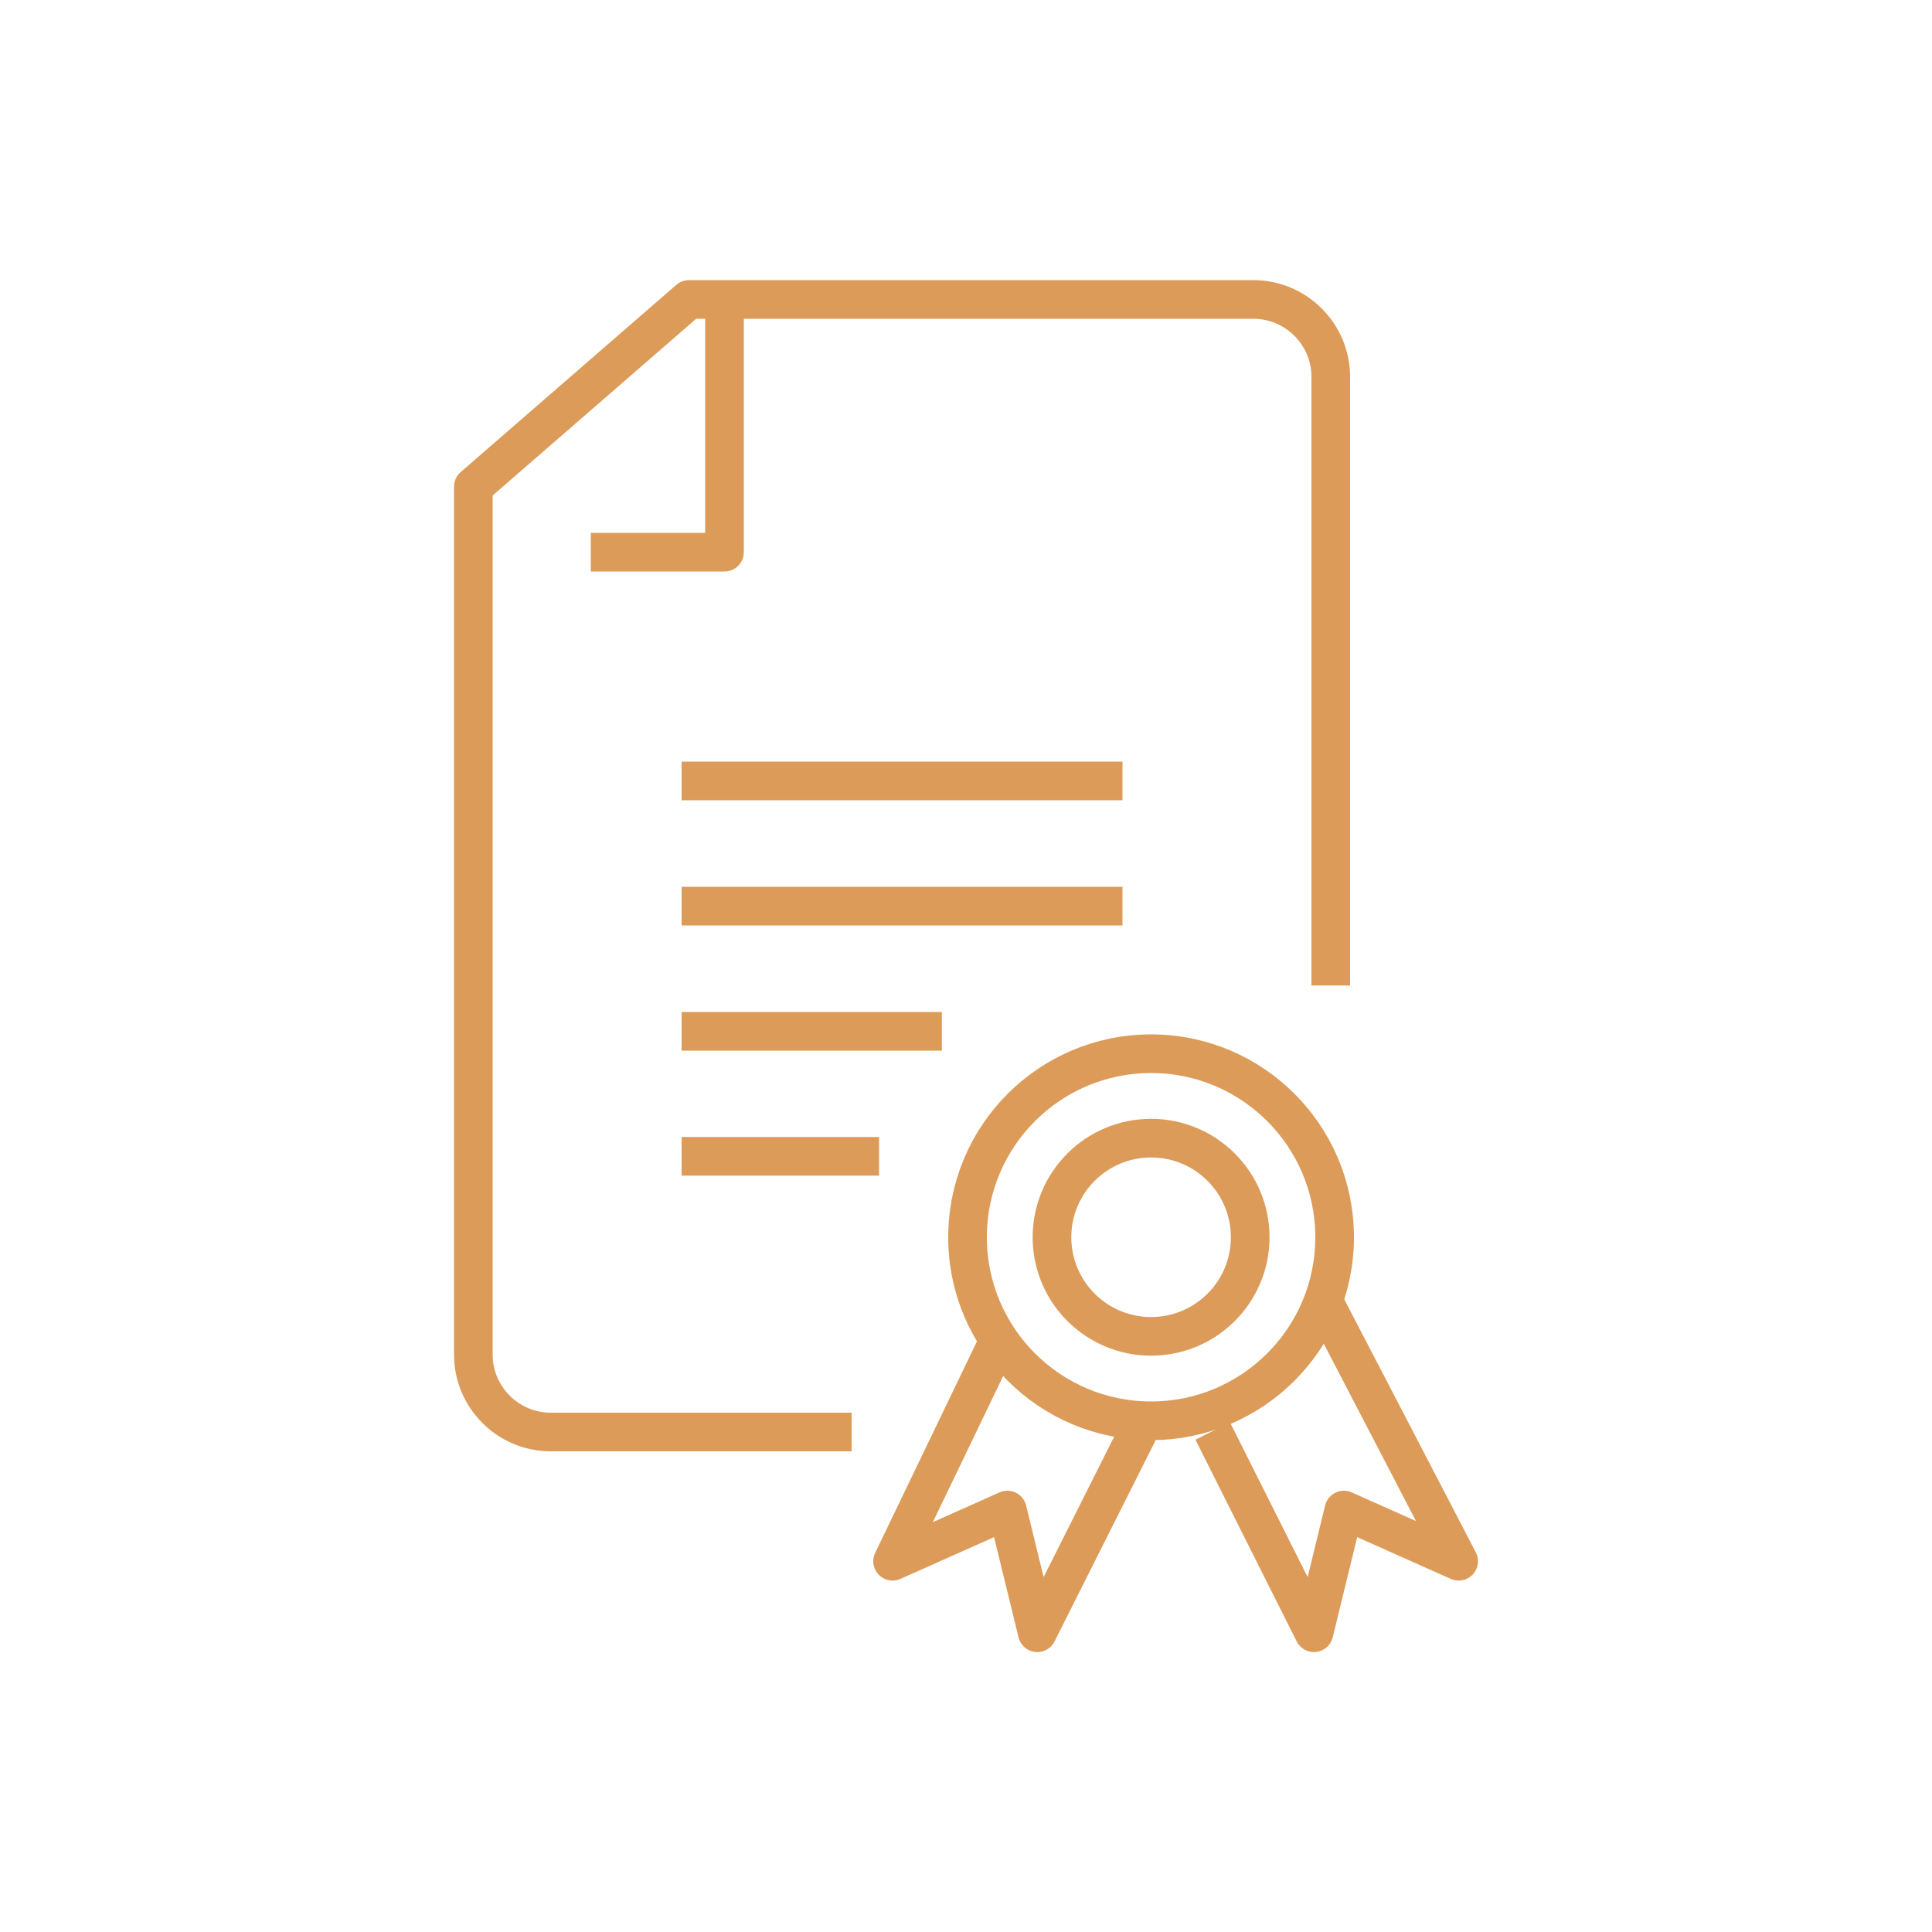
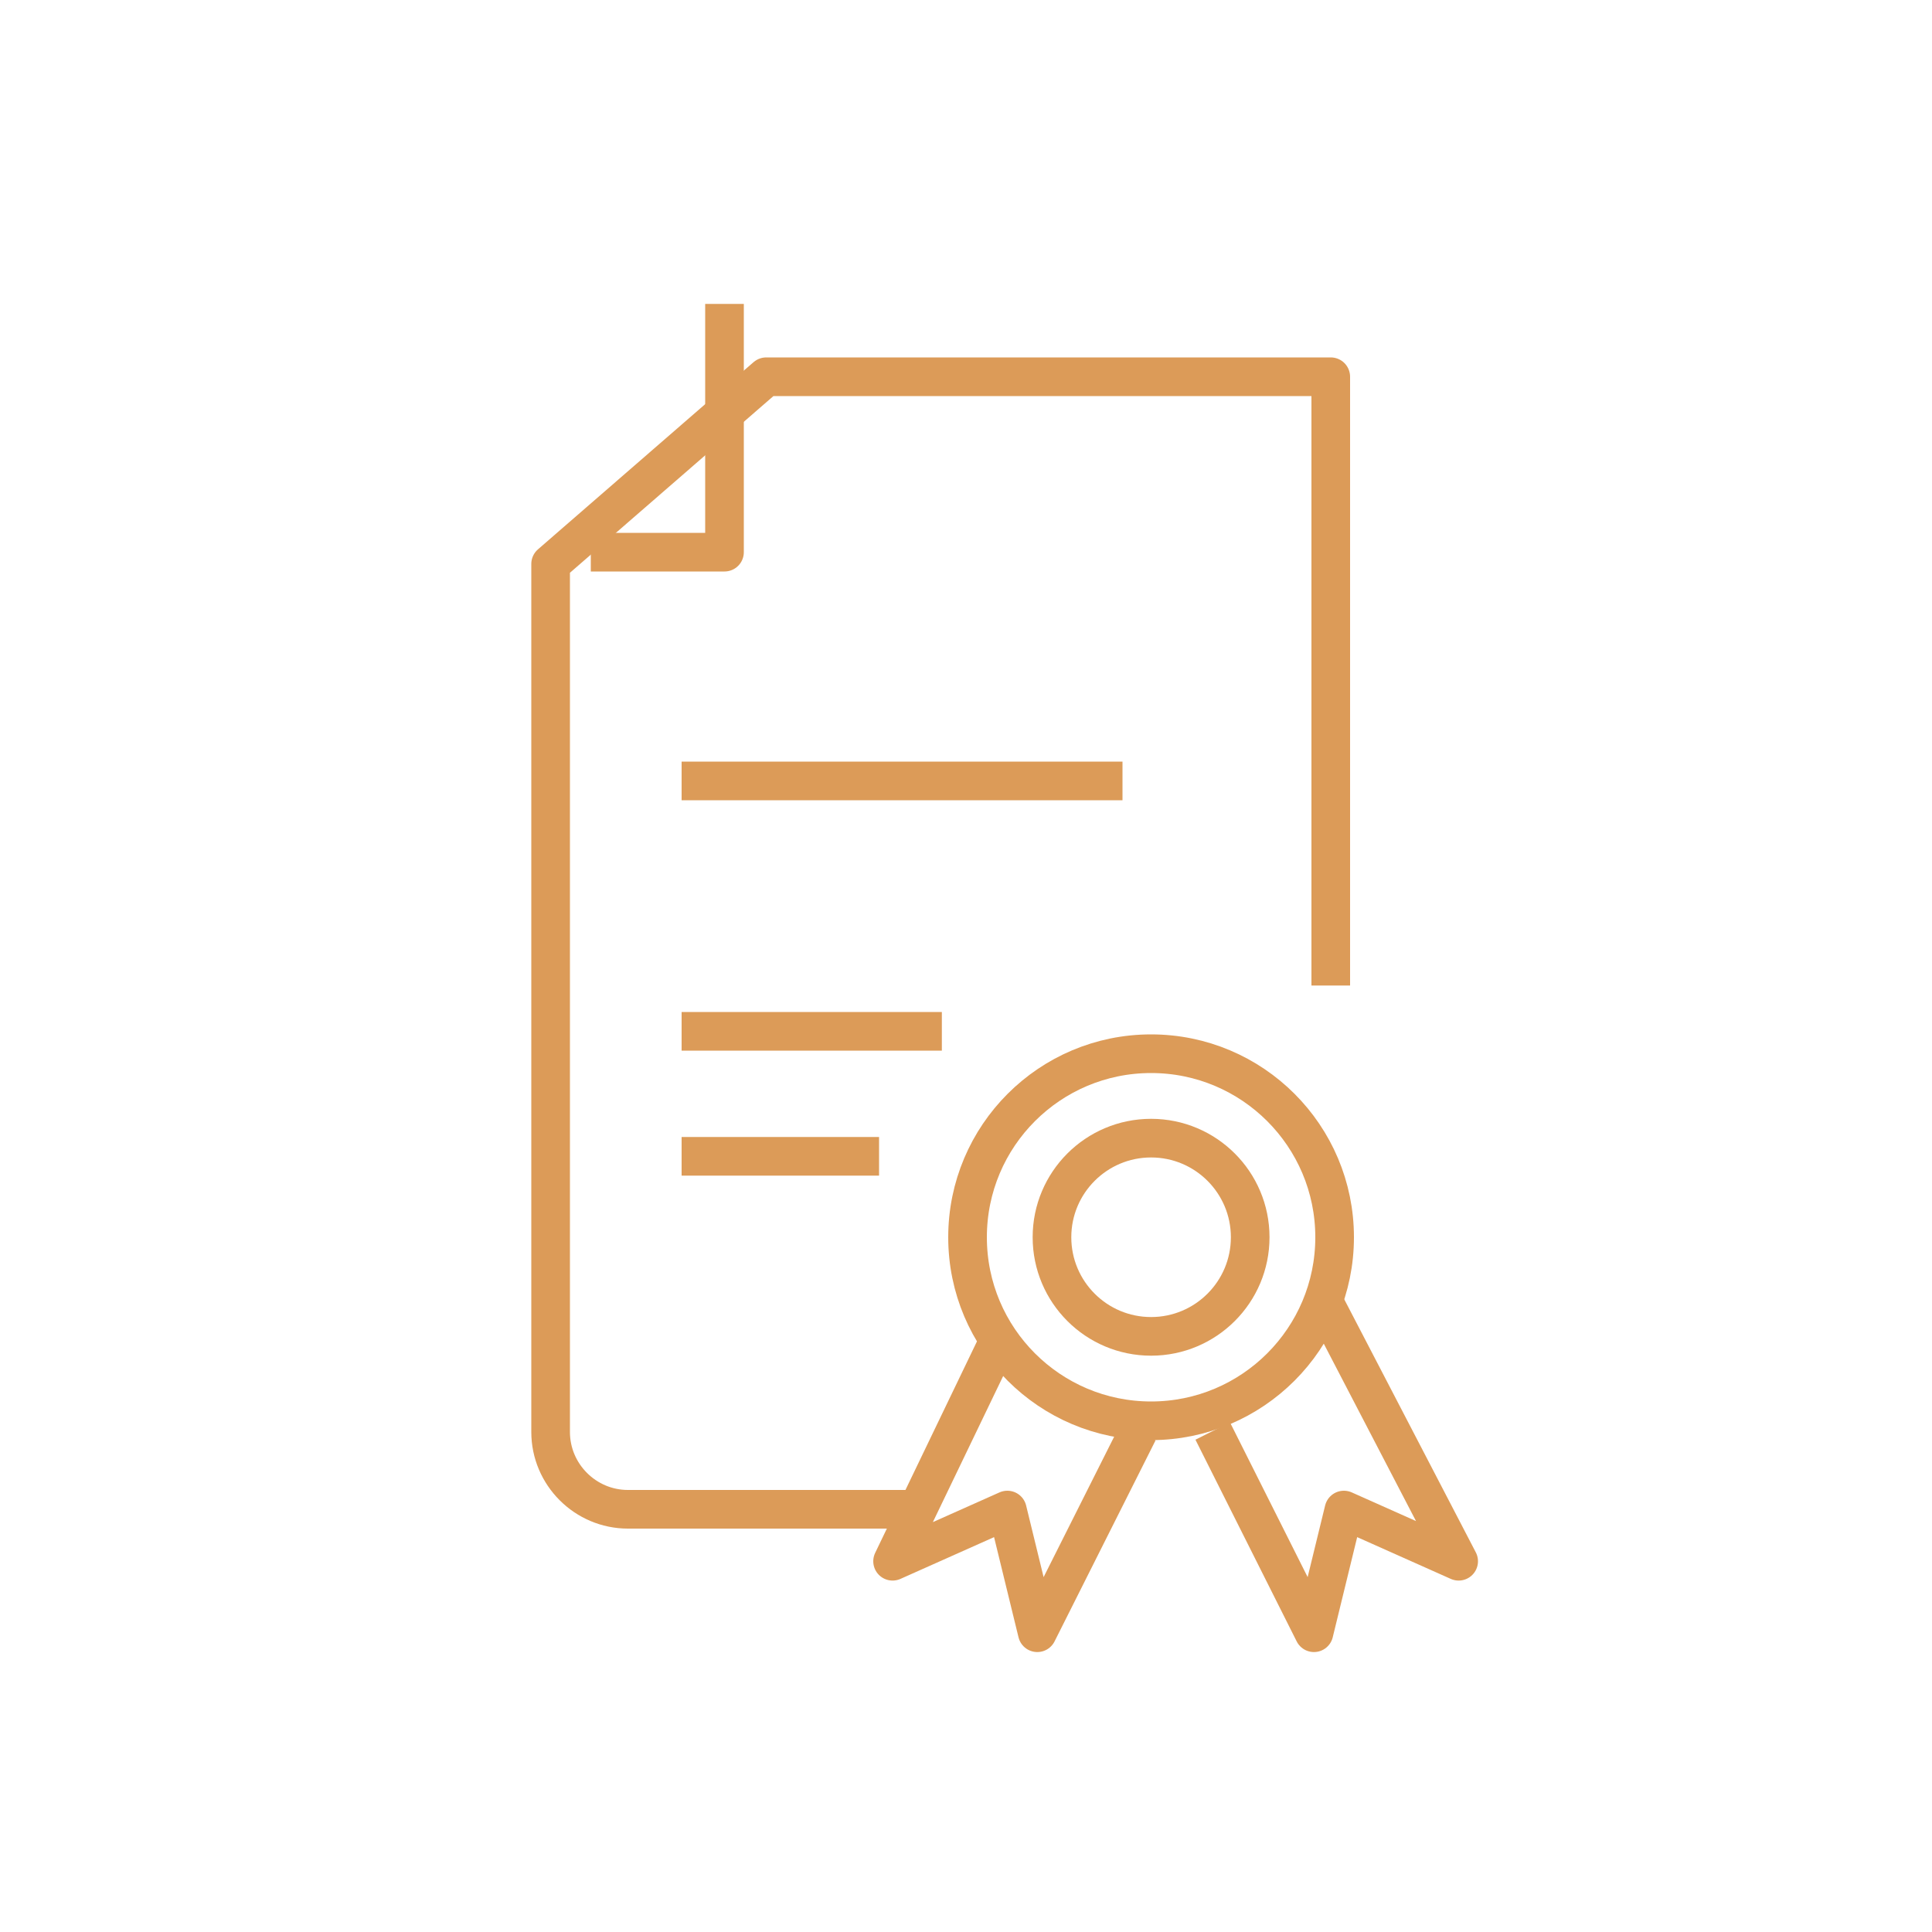
<svg xmlns="http://www.w3.org/2000/svg" id="Warstwa_1" data-name="Warstwa 1" viewBox="0 0 100 100">
  <defs>
    <style>      .cls-1 {        fill: none;        stroke: #dc9b58;        stroke-linejoin: round;        stroke-width: 2px;      }    </style>
  </defs>
  <g>
-     <line class="cls-1" x1="35.28" y1="46.9" x2="58.1" y2="46.9" />
    <line class="cls-1" x1="35.28" y1="40.42" x2="58.1" y2="40.42" />
    <line class="cls-1" x1="35.28" y1="59.85" x2="45.5" y2="59.85" />
    <line class="cls-1" x1="35.28" y1="53.38" x2="48.75" y2="53.38" />
  </g>
  <g>
    <polyline class="cls-1" points="58.92 74.1 53.69 84.51 52.14 78.16 46.2 80.81 51.73 69.32" />
    <polyline class="cls-1" points="62.77 74.07 68.01 84.51 69.56 78.16 75.5 80.81 68.58 67.5" />
  </g>
  <g>
-     <path class="cls-1" d="m68.88,51.01v-31.51c0-2.2-1.8-4-4-4h-29.22l-11.16,9.69v44.93c0,2.2,1.8,4,4,4h15.58" />
+     <path class="cls-1" d="m68.88,51.01v-31.51h-29.22l-11.16,9.69v44.93c0,2.2,1.8,4,4,4h15.58" />
    <polyline class="cls-1" points="37.5 15.73 37.5 28.58 30.58 28.58" />
  </g>
  <circle class="cls-1" cx="59.58" cy="64.04" r="9.5" />
  <circle class="cls-1" cx="59.58" cy="64.04" r="5.13" />
</svg>